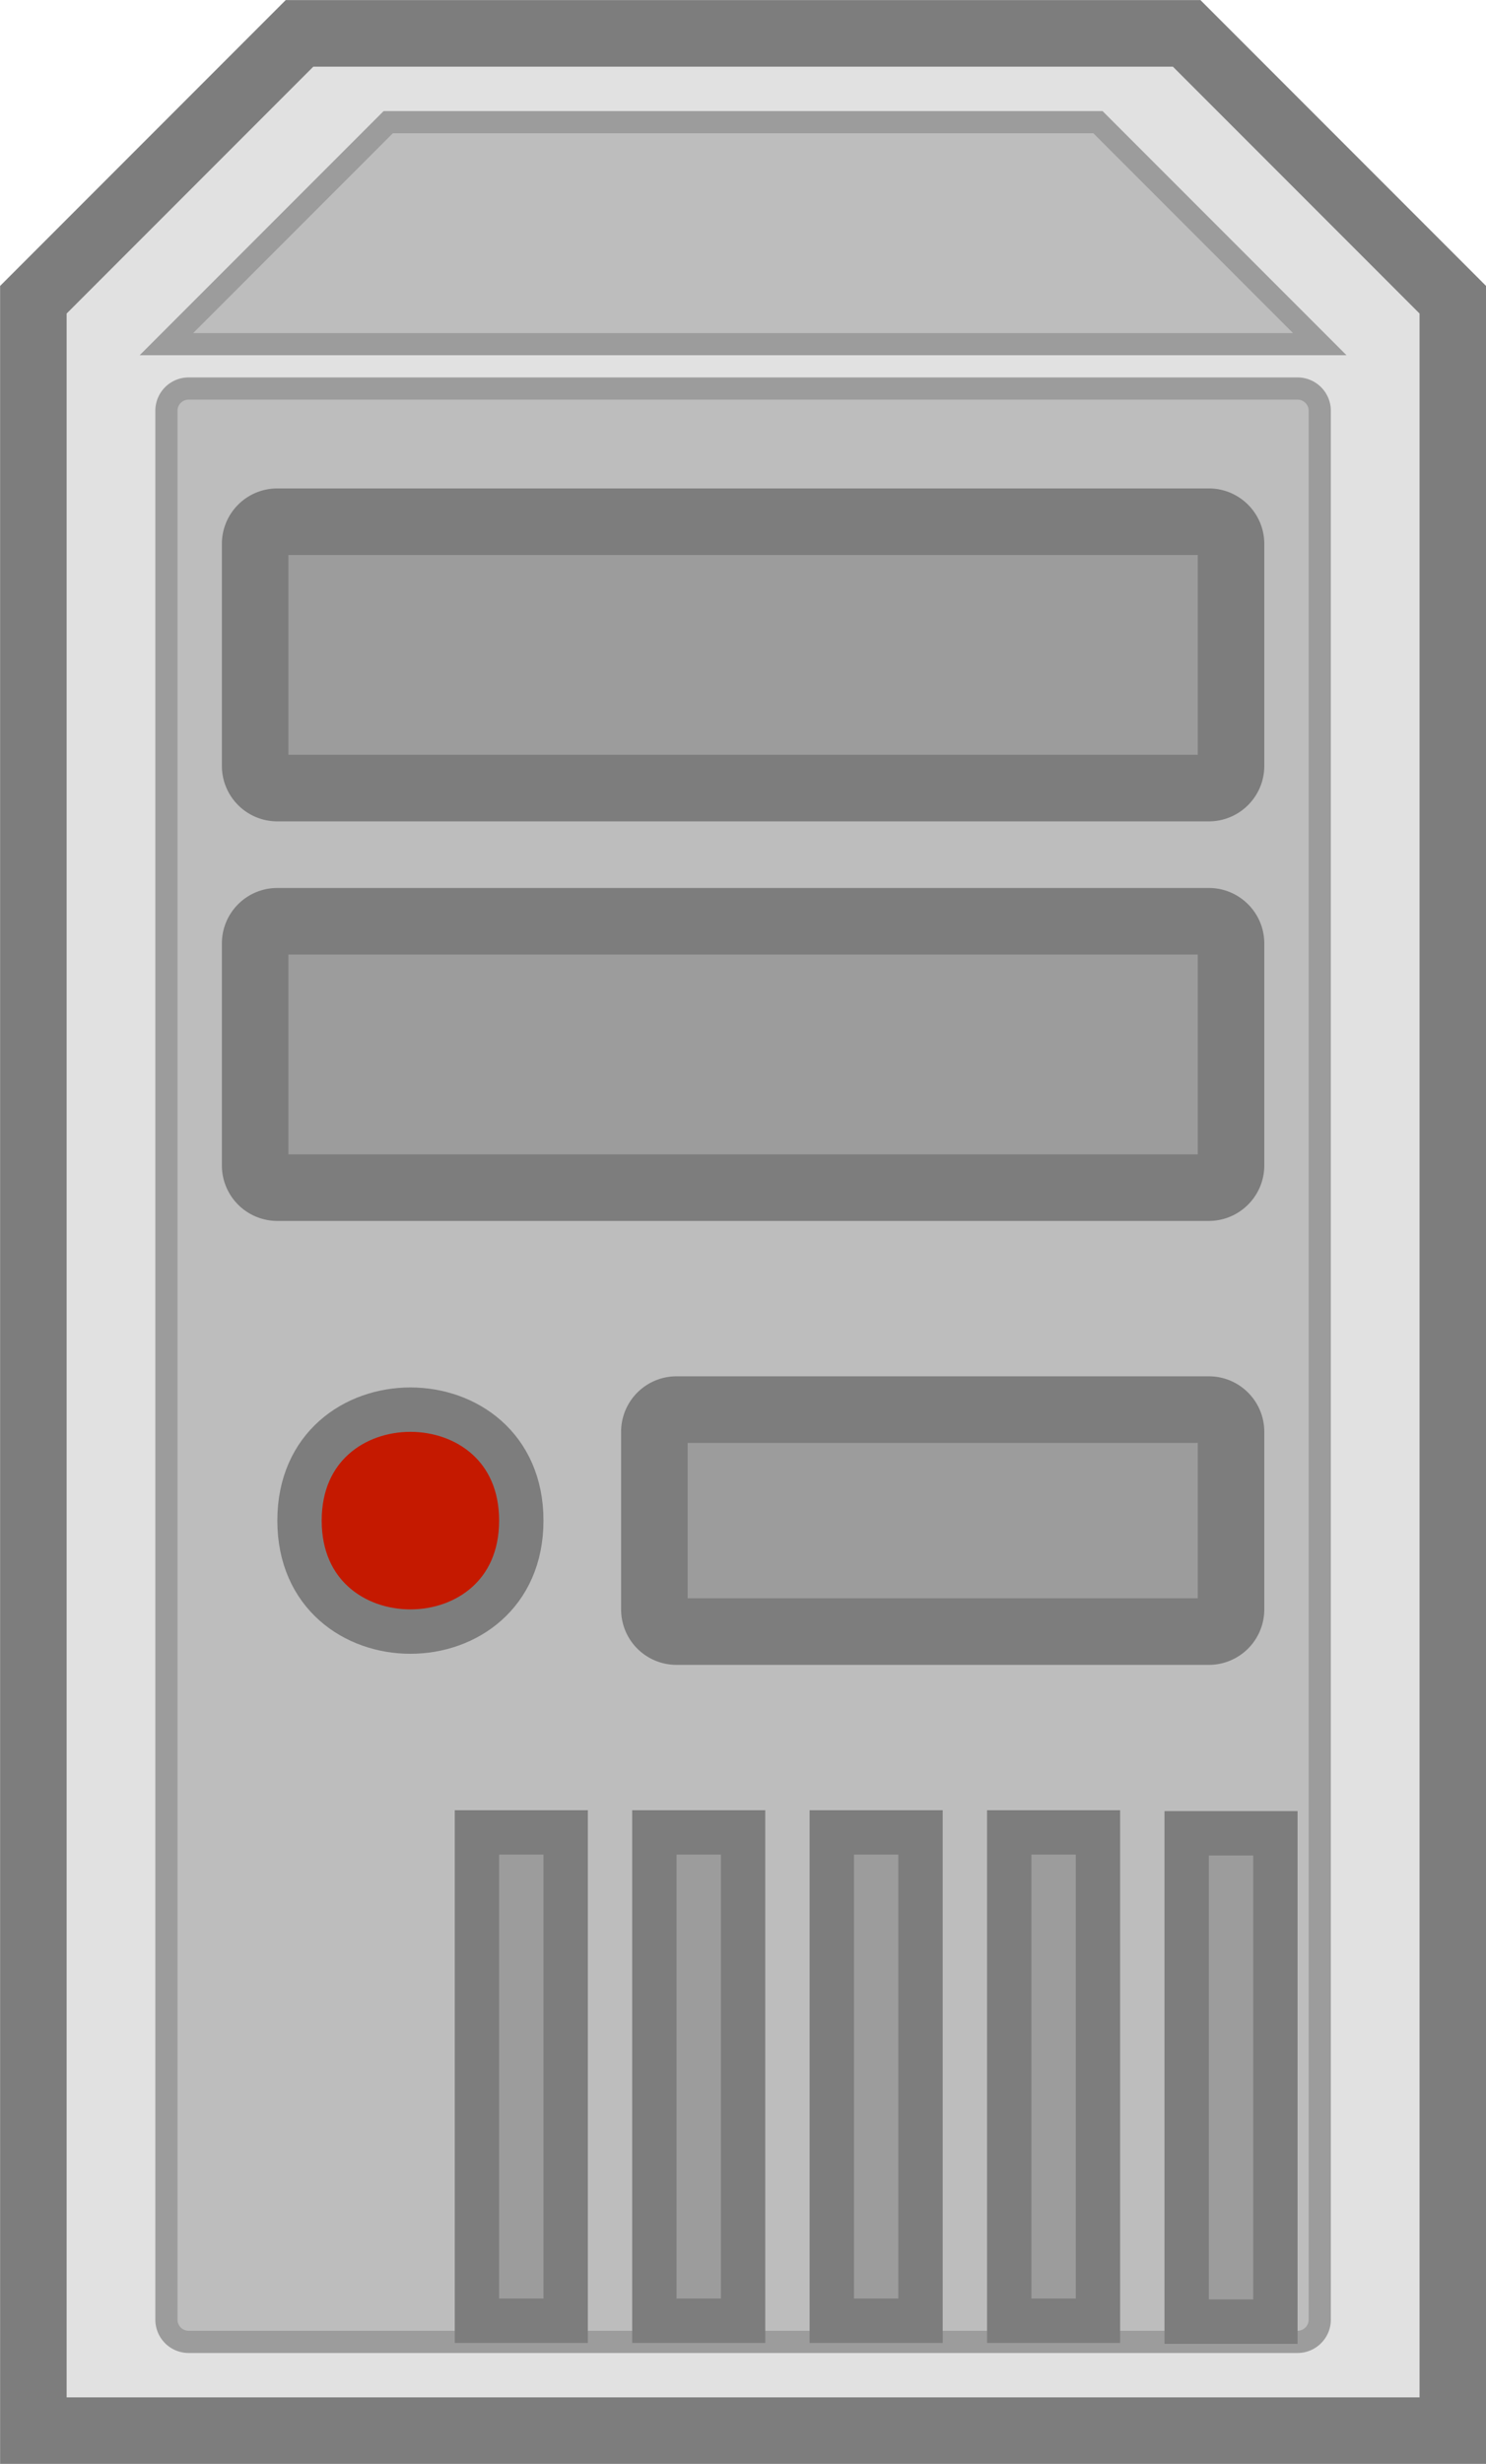
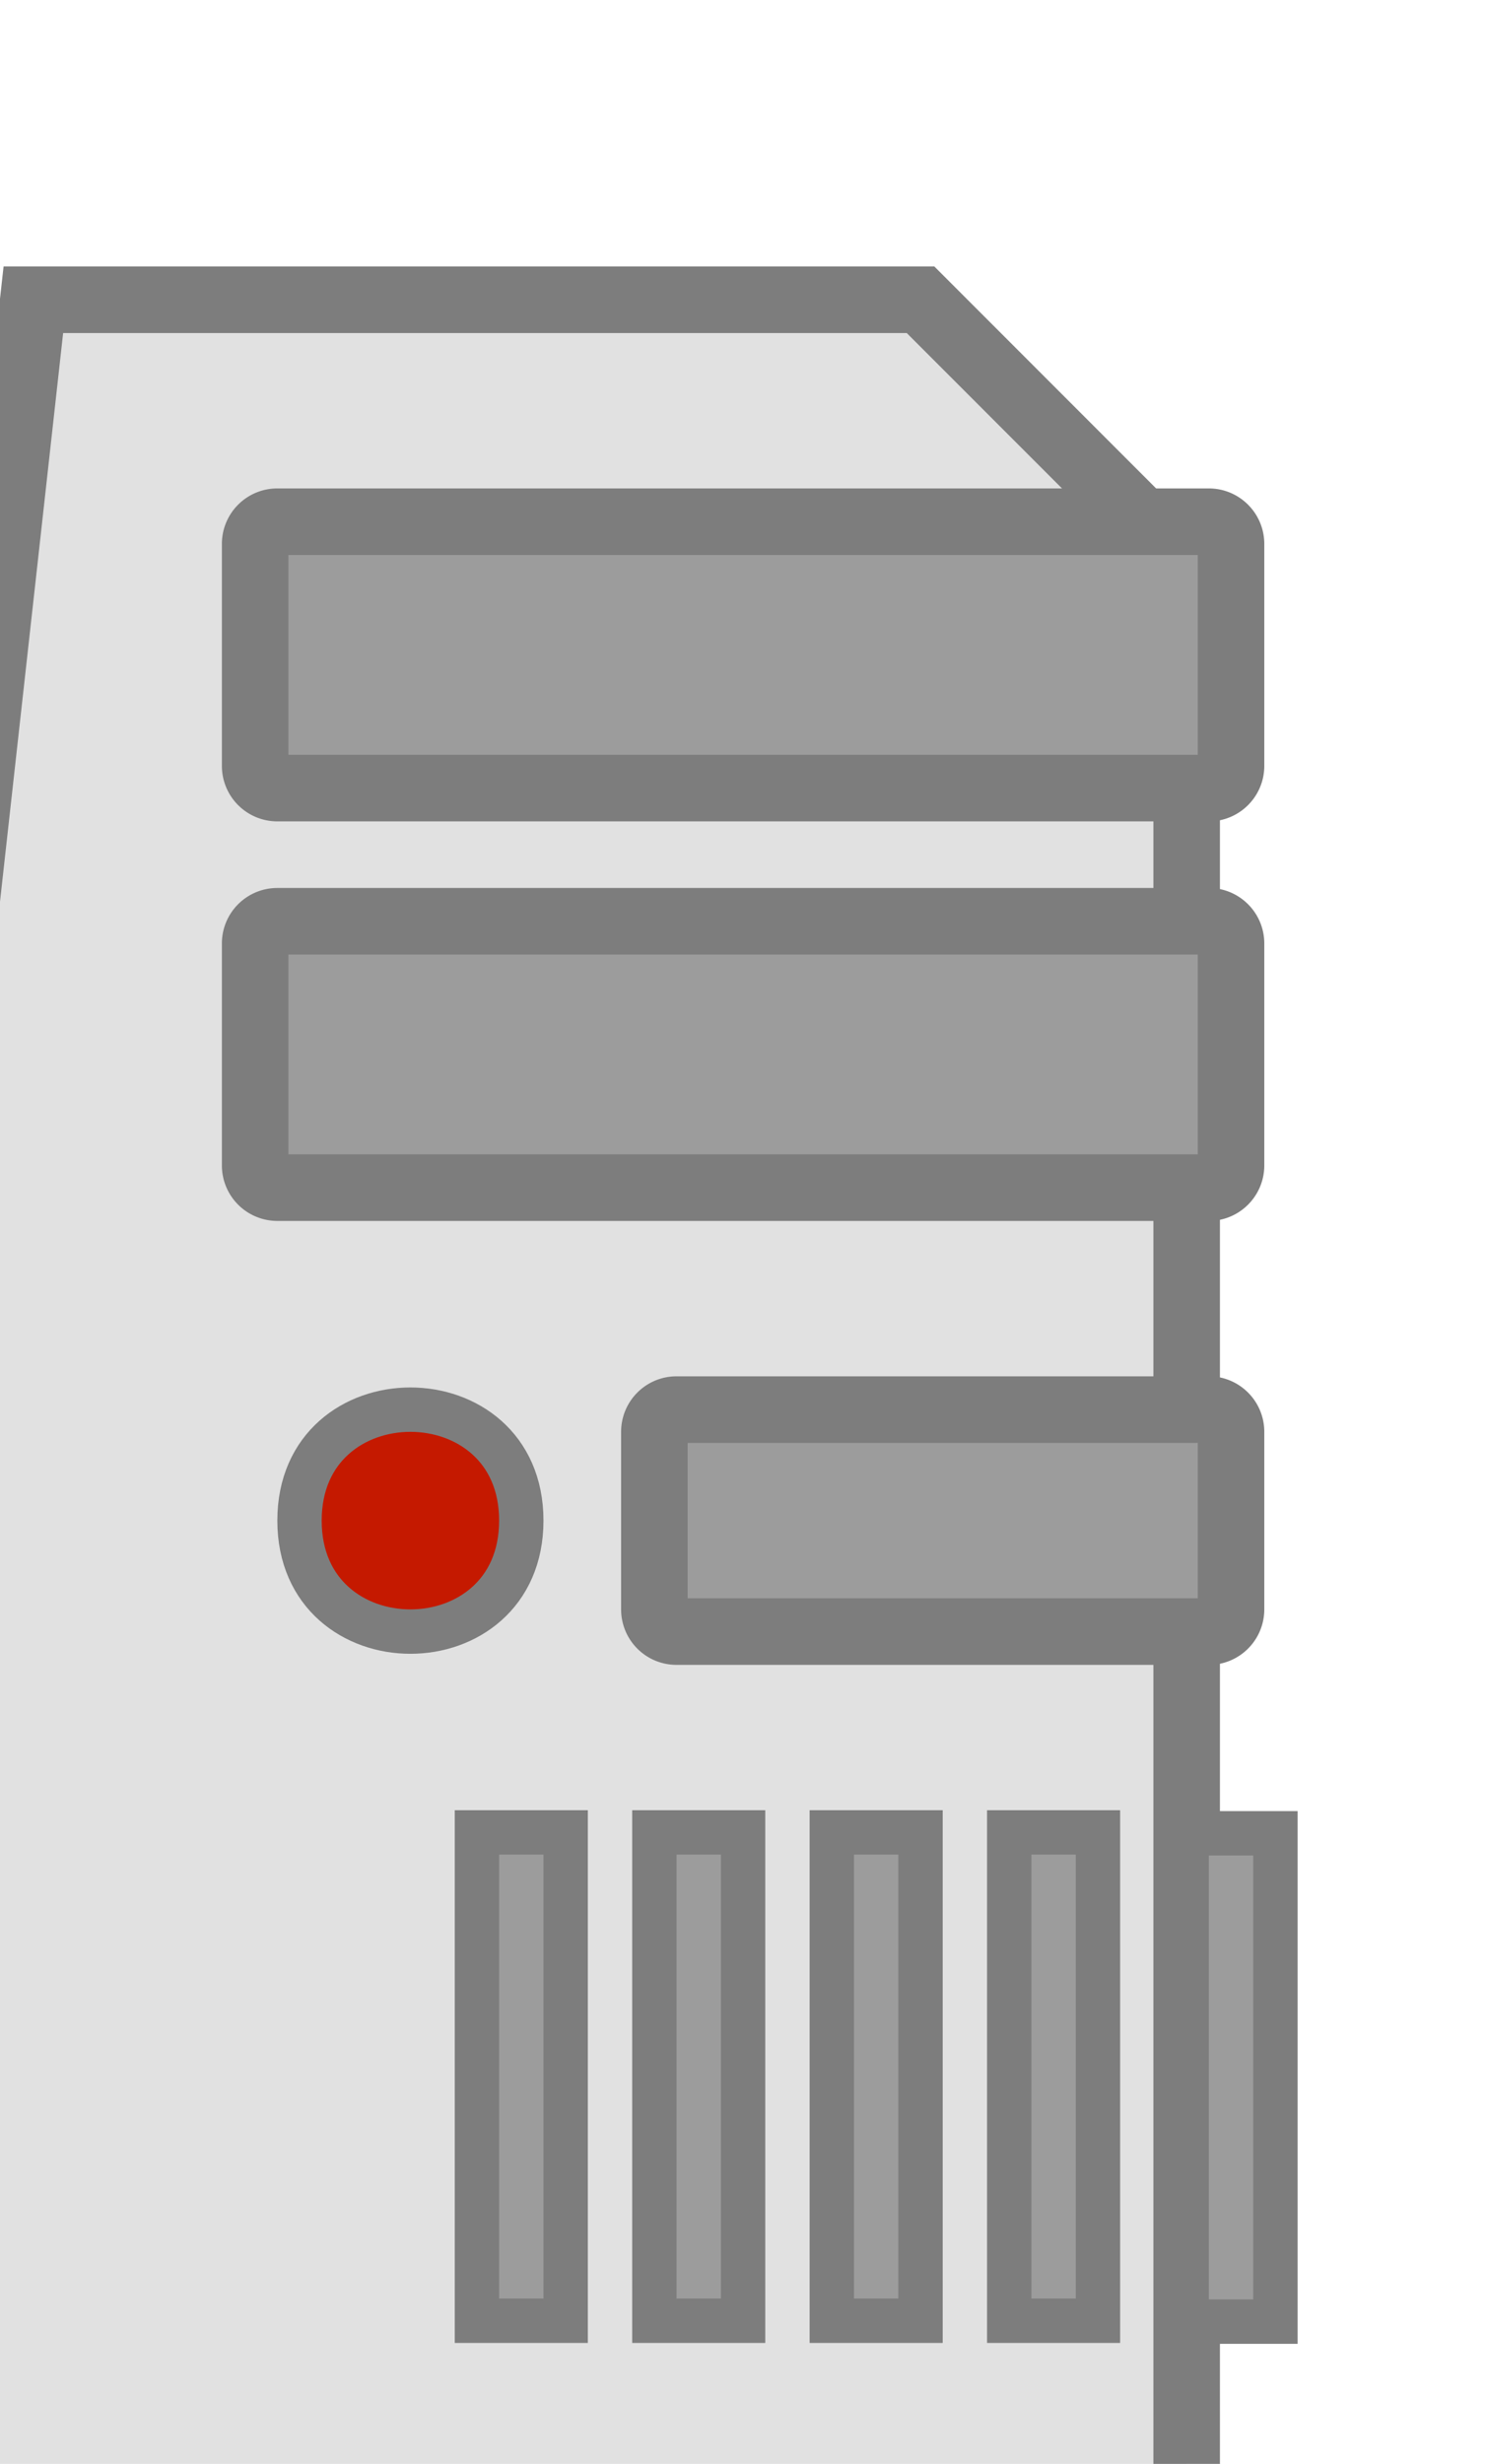
<svg xmlns="http://www.w3.org/2000/svg" viewBox="0 0 83.75 138.75">
  <g fill-rule="evenodd" stroke-miterlimit="10">
-     <path d="M1.88 16.88l15-15h50l15 15v120h-80z" stroke="#7d7d7d" stroke-width="3.75" fill="#e1e1e1" />
-     <path d="M9.38 19.38l12.5-12.5h40l12.5 12.5z" stroke="#9c9c9c" stroke-width="1.25" fill="#bdbdbd" />
-     <path d="M10.63 21.88h62.5c.689 0 1.25.562 1.25 1.25v107.5c0 .689-.561 1.25-1.25 1.25h-62.5a1.25 1.25 0 01-1.25-1.25V23.13c0-.688.557-1.25 1.25-1.25" stroke-linejoin="round" stroke="#9c9c9c" stroke-width="1.25" fill="#bdbdbd" />
+     <path d="M1.88 16.88h50l15 15v120h-80z" stroke="#7d7d7d" stroke-width="3.75" fill="#e1e1e1" />
    <path d="M15.63 29.38h52.5c.689 0 1.25.562 1.25 1.25v12.5c0 .688-.561 1.25-1.25 1.25h-52.5a1.25 1.25 0 01-1.25-1.25v-12.5c0-.688.557-1.25 1.25-1.25M15.63 51.88h52.5c.689 0 1.25.562 1.25 1.25v12.5c0 .688-.561 1.25-1.25 1.25h-52.5a1.25 1.25 0 01-1.25-1.25v-12.5c0-.688.557-1.25 1.25-1.25M38.13 79.38h30c.689 0 1.25.562 1.25 1.25v10a1.25 1.25 0 01-1.25 1.25h-30c-.693 0-1.25-.557-1.25-1.25v-10c0-.688.557-1.25 1.25-1.25" stroke-linejoin="round" stroke="#7d7d7d" stroke-width="3.75" fill="#9c9c9c" />
    <path d="M29.38 85.63c0 8.335-12.5 8.335-12.5 0 0-8.33 12.5-8.33 12.5 0" stroke-linejoin="round" stroke="#7d7d7d" stroke-width="2.5" fill="#c51900" />
    <path d="M26.88 103.19h5v27.5h-5zM36.88 103.19h5v27.5h-5zM46.88 103.19h5v27.5h-5zM56.88 103.19h5v27.5h-5zM66.88 103.24h5v27.5h-5z" stroke="#7d7d7d" stroke-width="2.5" fill="#9c9c9c" />
  </g>
</svg>